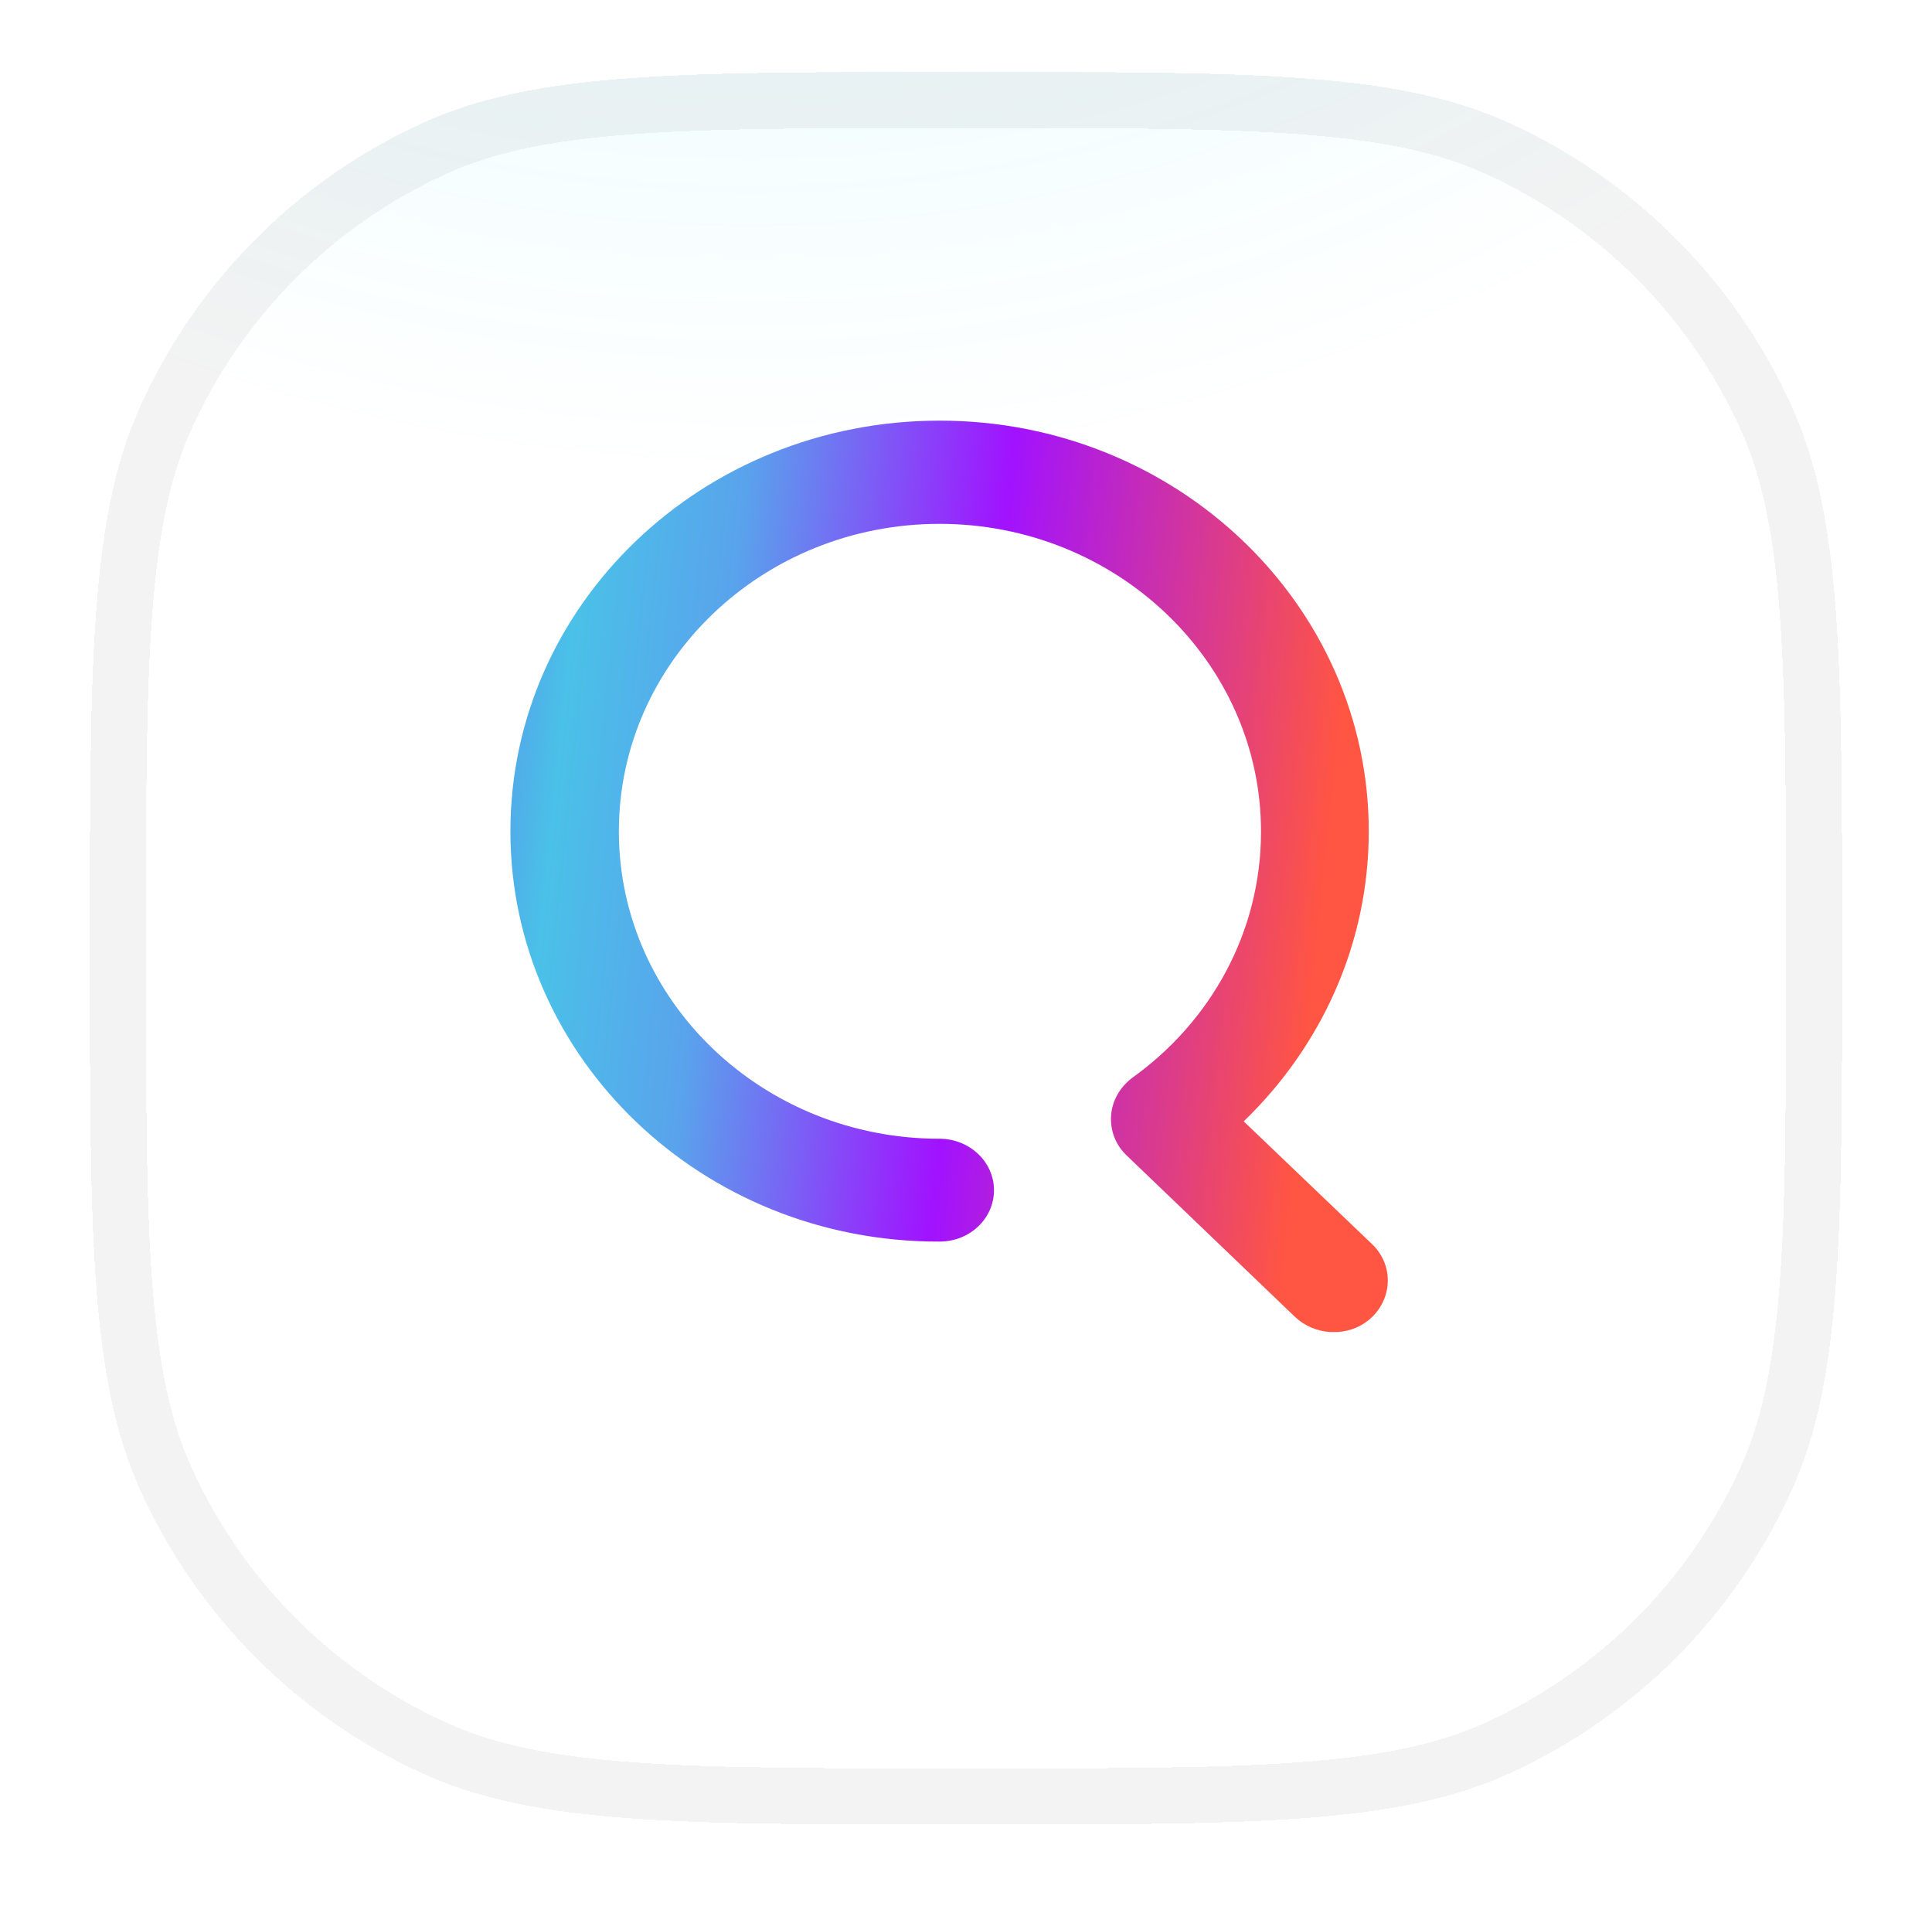
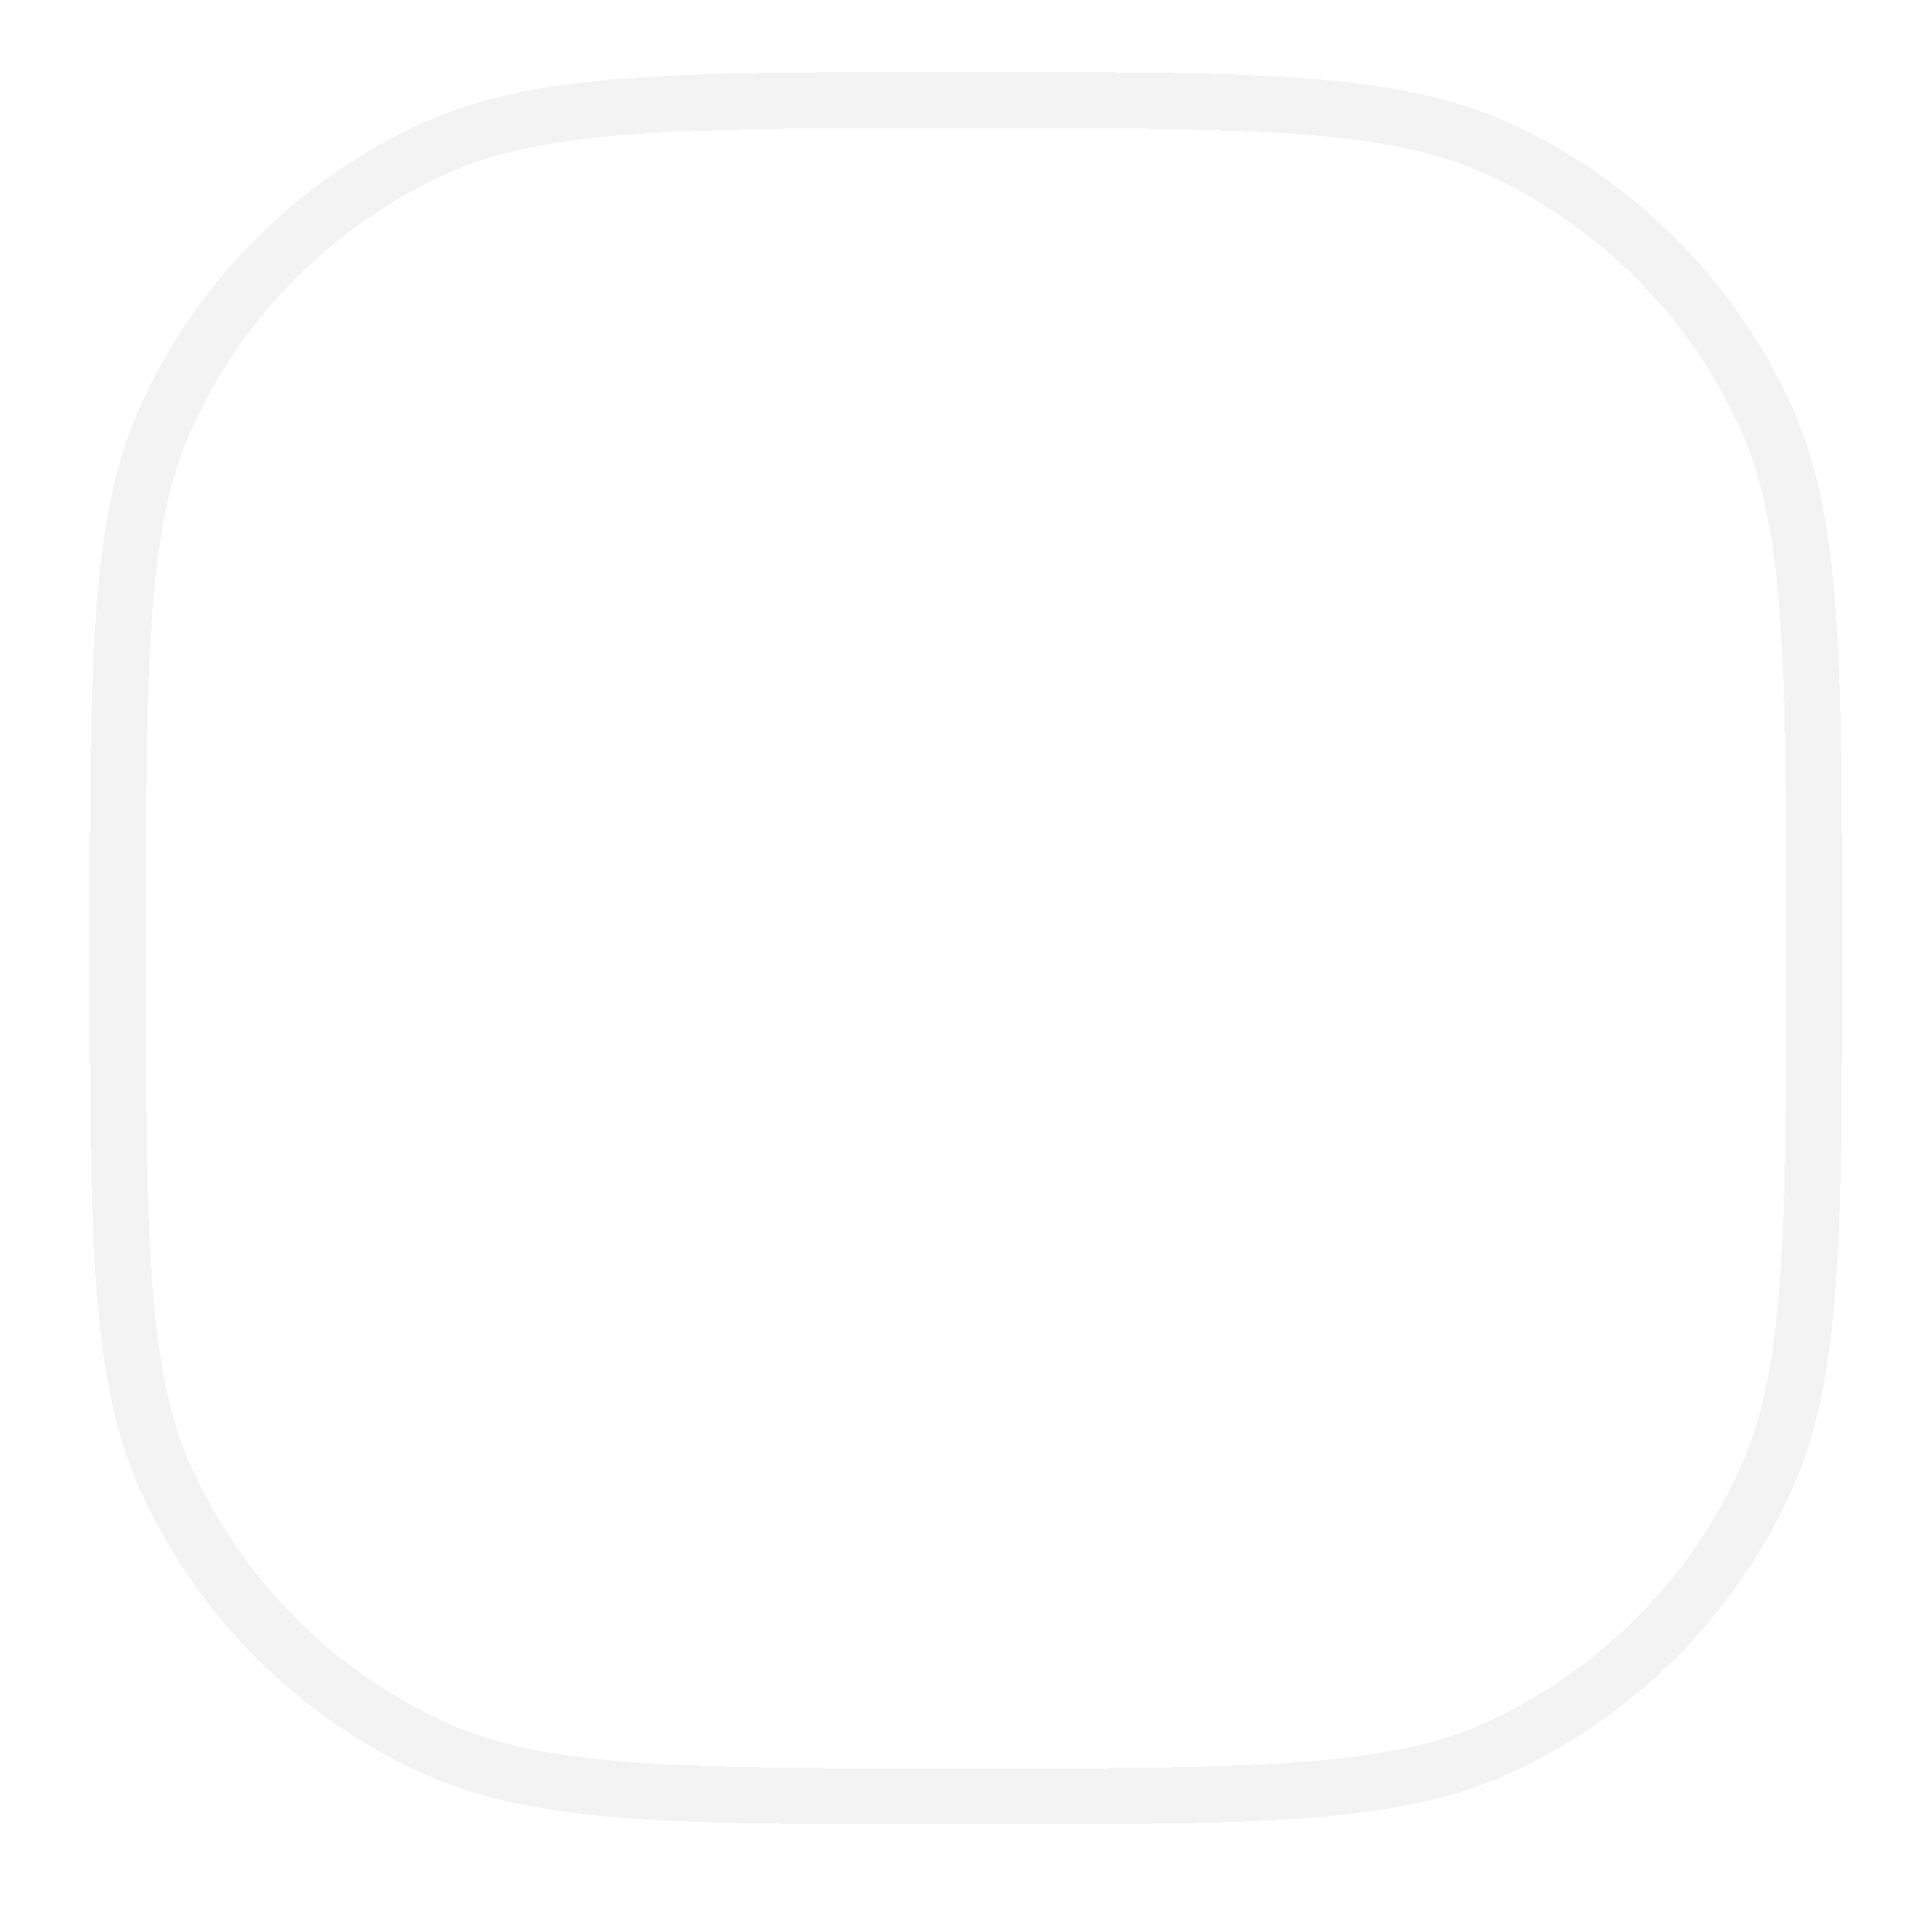
<svg xmlns="http://www.w3.org/2000/svg" width="86" height="85" viewBox="0 0 86 85" fill="none">
  <g filter="url(#filter0_d_11291_928)">
-     <path d="M4 39C4 26.222 4 19.834 6.255 14.857C8.788 9.267 13.267 4.788 18.857 2.255C23.834 0 30.222 0 43 0C55.778 0 62.166 0 67.143 2.255C72.733 4.788 77.212 9.267 79.745 14.857C82 19.834 82 26.222 82 39C82 51.778 82 58.166 79.745 63.143C77.212 68.733 72.733 73.212 67.143 75.745C62.166 78 55.778 78 43 78C30.222 78 23.834 78 18.857 75.745C13.267 73.212 8.788 68.733 6.255 63.143C4 58.166 4 51.778 4 39Z" fill="white" />
-     <path d="M4 39C4 26.222 4 19.834 6.255 14.857C8.788 9.267 13.267 4.788 18.857 2.255C23.834 0 30.222 0 43 0C55.778 0 62.166 0 67.143 2.255C72.733 4.788 77.212 9.267 79.745 14.857C82 19.834 82 26.222 82 39C82 51.778 82 58.166 79.745 63.143C77.212 68.733 72.733 73.212 67.143 75.745C62.166 78 55.778 78 43 78C30.222 78 23.834 78 18.857 75.745C13.267 73.212 8.788 68.733 6.255 63.143C4 58.166 4 51.778 4 39Z" fill="url(#paint0_radial_11291_928)" fill-opacity="0.2" />
-   </g>
+     </g>
  <g filter="url(#filter1_d_11291_928)">
    <path fill-rule="evenodd" clip-rule="evenodd" d="M28.187 75.229C31.89 75.502 36.574 75.504 43 75.504C49.426 75.504 54.11 75.502 57.813 75.229C61.491 74.957 64.004 74.427 66.113 73.472C71.152 71.189 75.189 67.152 77.472 62.113C78.427 60.004 78.957 57.491 79.229 53.813C79.502 50.11 79.504 45.426 79.504 39C79.504 32.574 79.502 27.89 79.229 24.187C78.957 20.509 78.427 17.996 77.472 15.887C75.189 10.848 71.152 6.811 66.113 4.528C64.004 3.573 61.491 3.043 57.813 2.771C54.11 2.498 49.426 2.496 43 2.496C36.574 2.496 31.89 2.498 28.187 2.771C24.509 3.043 21.996 3.573 19.887 4.528C14.848 6.811 10.811 10.848 8.528 15.887C7.573 17.996 7.043 20.509 6.771 24.187C6.498 27.89 6.496 32.574 6.496 39C6.496 45.426 6.498 50.11 6.771 53.813C7.043 57.491 7.573 60.004 8.528 62.113C10.811 67.152 14.848 71.189 19.887 73.472C21.996 74.427 24.509 74.957 28.187 75.229ZM6.255 14.857C4 19.834 4 26.222 4 39C4 51.778 4 58.166 6.255 63.143C8.788 68.733 13.267 73.212 18.857 75.745C23.834 78 30.222 78 43 78C55.778 78 62.166 78 67.143 75.745C72.733 73.212 77.212 68.733 79.745 63.143C82 58.166 82 51.778 82 39C82 26.222 82 19.834 79.745 14.857C77.212 9.267 72.733 4.788 67.143 2.255C62.166 0 55.778 0 43 0C30.222 0 23.834 0 18.857 2.255C13.267 4.788 8.788 9.267 6.255 14.857Z" fill="black" fill-opacity="0.05" shape-rendering="crispEdges" />
  </g>
  <g clip-path="url(#clip0_11291_928)">
-     <path d="M59.553 59.28C60.109 59.242 60.653 59.023 61.072 58.617C62.002 57.718 62.018 56.266 61.072 55.366L55.362 49.905C58.794 46.591 60.928 42.03 60.928 36.996C60.928 26.927 52.394 18.72 41.824 18.72C31.253 18.72 22.72 26.911 22.72 36.996C22.72 47.08 31.253 55.287 41.824 55.255C43.171 55.255 44.246 54.23 44.246 52.967C44.246 51.705 43.155 50.679 41.824 50.679C33.964 50.679 27.548 44.571 27.548 36.996C27.548 29.42 33.964 23.313 41.824 23.313C49.684 23.313 56.132 29.436 56.132 37.011C56.132 41.493 53.886 45.471 50.405 47.964C49.86 48.374 49.507 48.974 49.459 49.637C49.411 50.3 49.651 50.947 50.149 51.42L57.655 58.617C58.086 59.019 58.64 59.242 59.203 59.28H59.553Z" fill="url(#paint1_linear_11291_928)" />
+     <path d="M59.553 59.28C60.109 59.242 60.653 59.023 61.072 58.617C62.002 57.718 62.018 56.266 61.072 55.366L55.362 49.905C58.794 46.591 60.928 42.03 60.928 36.996C60.928 26.927 52.394 18.72 41.824 18.72C31.253 18.72 22.72 26.911 22.72 36.996C43.171 55.255 44.246 54.23 44.246 52.967C44.246 51.705 43.155 50.679 41.824 50.679C33.964 50.679 27.548 44.571 27.548 36.996C27.548 29.42 33.964 23.313 41.824 23.313C49.684 23.313 56.132 29.436 56.132 37.011C56.132 41.493 53.886 45.471 50.405 47.964C49.86 48.374 49.507 48.974 49.459 49.637C49.411 50.3 49.651 50.947 50.149 51.42L57.655 58.617C58.086 59.019 58.64 59.242 59.203 59.28H59.553Z" fill="url(#paint1_linear_11291_928)" />
  </g>
  <defs>
    <filter id="filter0_d_11291_928" x="0.8" y="0" width="84.4" height="84.4" filterUnits="userSpaceOnUse" color-interpolation-filters="sRGB">
      <feFlood flood-opacity="0" result="BackgroundImageFix" />
      <feColorMatrix in="SourceAlpha" type="matrix" values="0 0 0 0 0 0 0 0 0 0 0 0 0 0 0 0 0 0 127 0" result="hardAlpha" />
      <feOffset dy="3.2" />
      <feGaussianBlur stdDeviation="1.6" />
      <feComposite in2="hardAlpha" operator="out" />
      <feColorMatrix type="matrix" values="0 0 0 0 0 0 0 0 0 0 0 0 0 0 0 0 0 0 0.05 0" />
      <feBlend mode="normal" in2="BackgroundImageFix" result="effect1_dropShadow_11291_928" />
      <feBlend mode="normal" in="SourceGraphic" in2="effect1_dropShadow_11291_928" result="shape" />
    </filter>
    <filter id="filter1_d_11291_928" x="0.8" y="0" width="84.4" height="84.4" filterUnits="userSpaceOnUse" color-interpolation-filters="sRGB">
      <feFlood flood-opacity="0" result="BackgroundImageFix" />
      <feColorMatrix in="SourceAlpha" type="matrix" values="0 0 0 0 0 0 0 0 0 0 0 0 0 0 0 0 0 0 127 0" result="hardAlpha" />
      <feOffset dy="3.2" />
      <feGaussianBlur stdDeviation="1.6" />
      <feComposite in2="hardAlpha" operator="out" />
      <feColorMatrix type="matrix" values="0 0 0 0 0 0 0 0 0 0 0 0 0 0 0 0 0 0 0.05 0" />
      <feBlend mode="normal" in2="BackgroundImageFix" result="effect1_dropShadow_11291_928" />
      <feBlend mode="normal" in="SourceGraphic" in2="effect1_dropShadow_11291_928" result="shape" />
    </filter>
    <radialGradient id="paint0_radial_11291_928" cx="0" cy="0" r="1" gradientUnits="userSpaceOnUse" gradientTransform="translate(34.45 -57.834) rotate(77.074) scale(75.681)">
      <stop stop-color="#00DBFF" />
      <stop offset="1" stop-color="#00DBFF" stop-opacity="0" />
    </radialGradient>
    <linearGradient id="paint1_linear_11291_928" x1="13.36" y1="68.639" x2="55.428" y2="73.037" gradientUnits="userSpaceOnUse">
      <stop stop-color="#7048E8" />
      <stop offset="0.035" stop-color="#607CE8" />
      <stop offset="0.185" stop-color="#4AC1E8" />
      <stop offset="0.35" stop-color="#59A3EC" />
      <stop offset="0.626" stop-color="#A112FF" />
      <stop offset="1" stop-color="#FF5543" />
    </linearGradient>
    <clipPath id="clip0_11291_928">
-       <rect width="39.058" height="40.56" fill="white" transform="translate(22.72 18.72)" />
-     </clipPath>
+       </clipPath>
  </defs>
</svg>